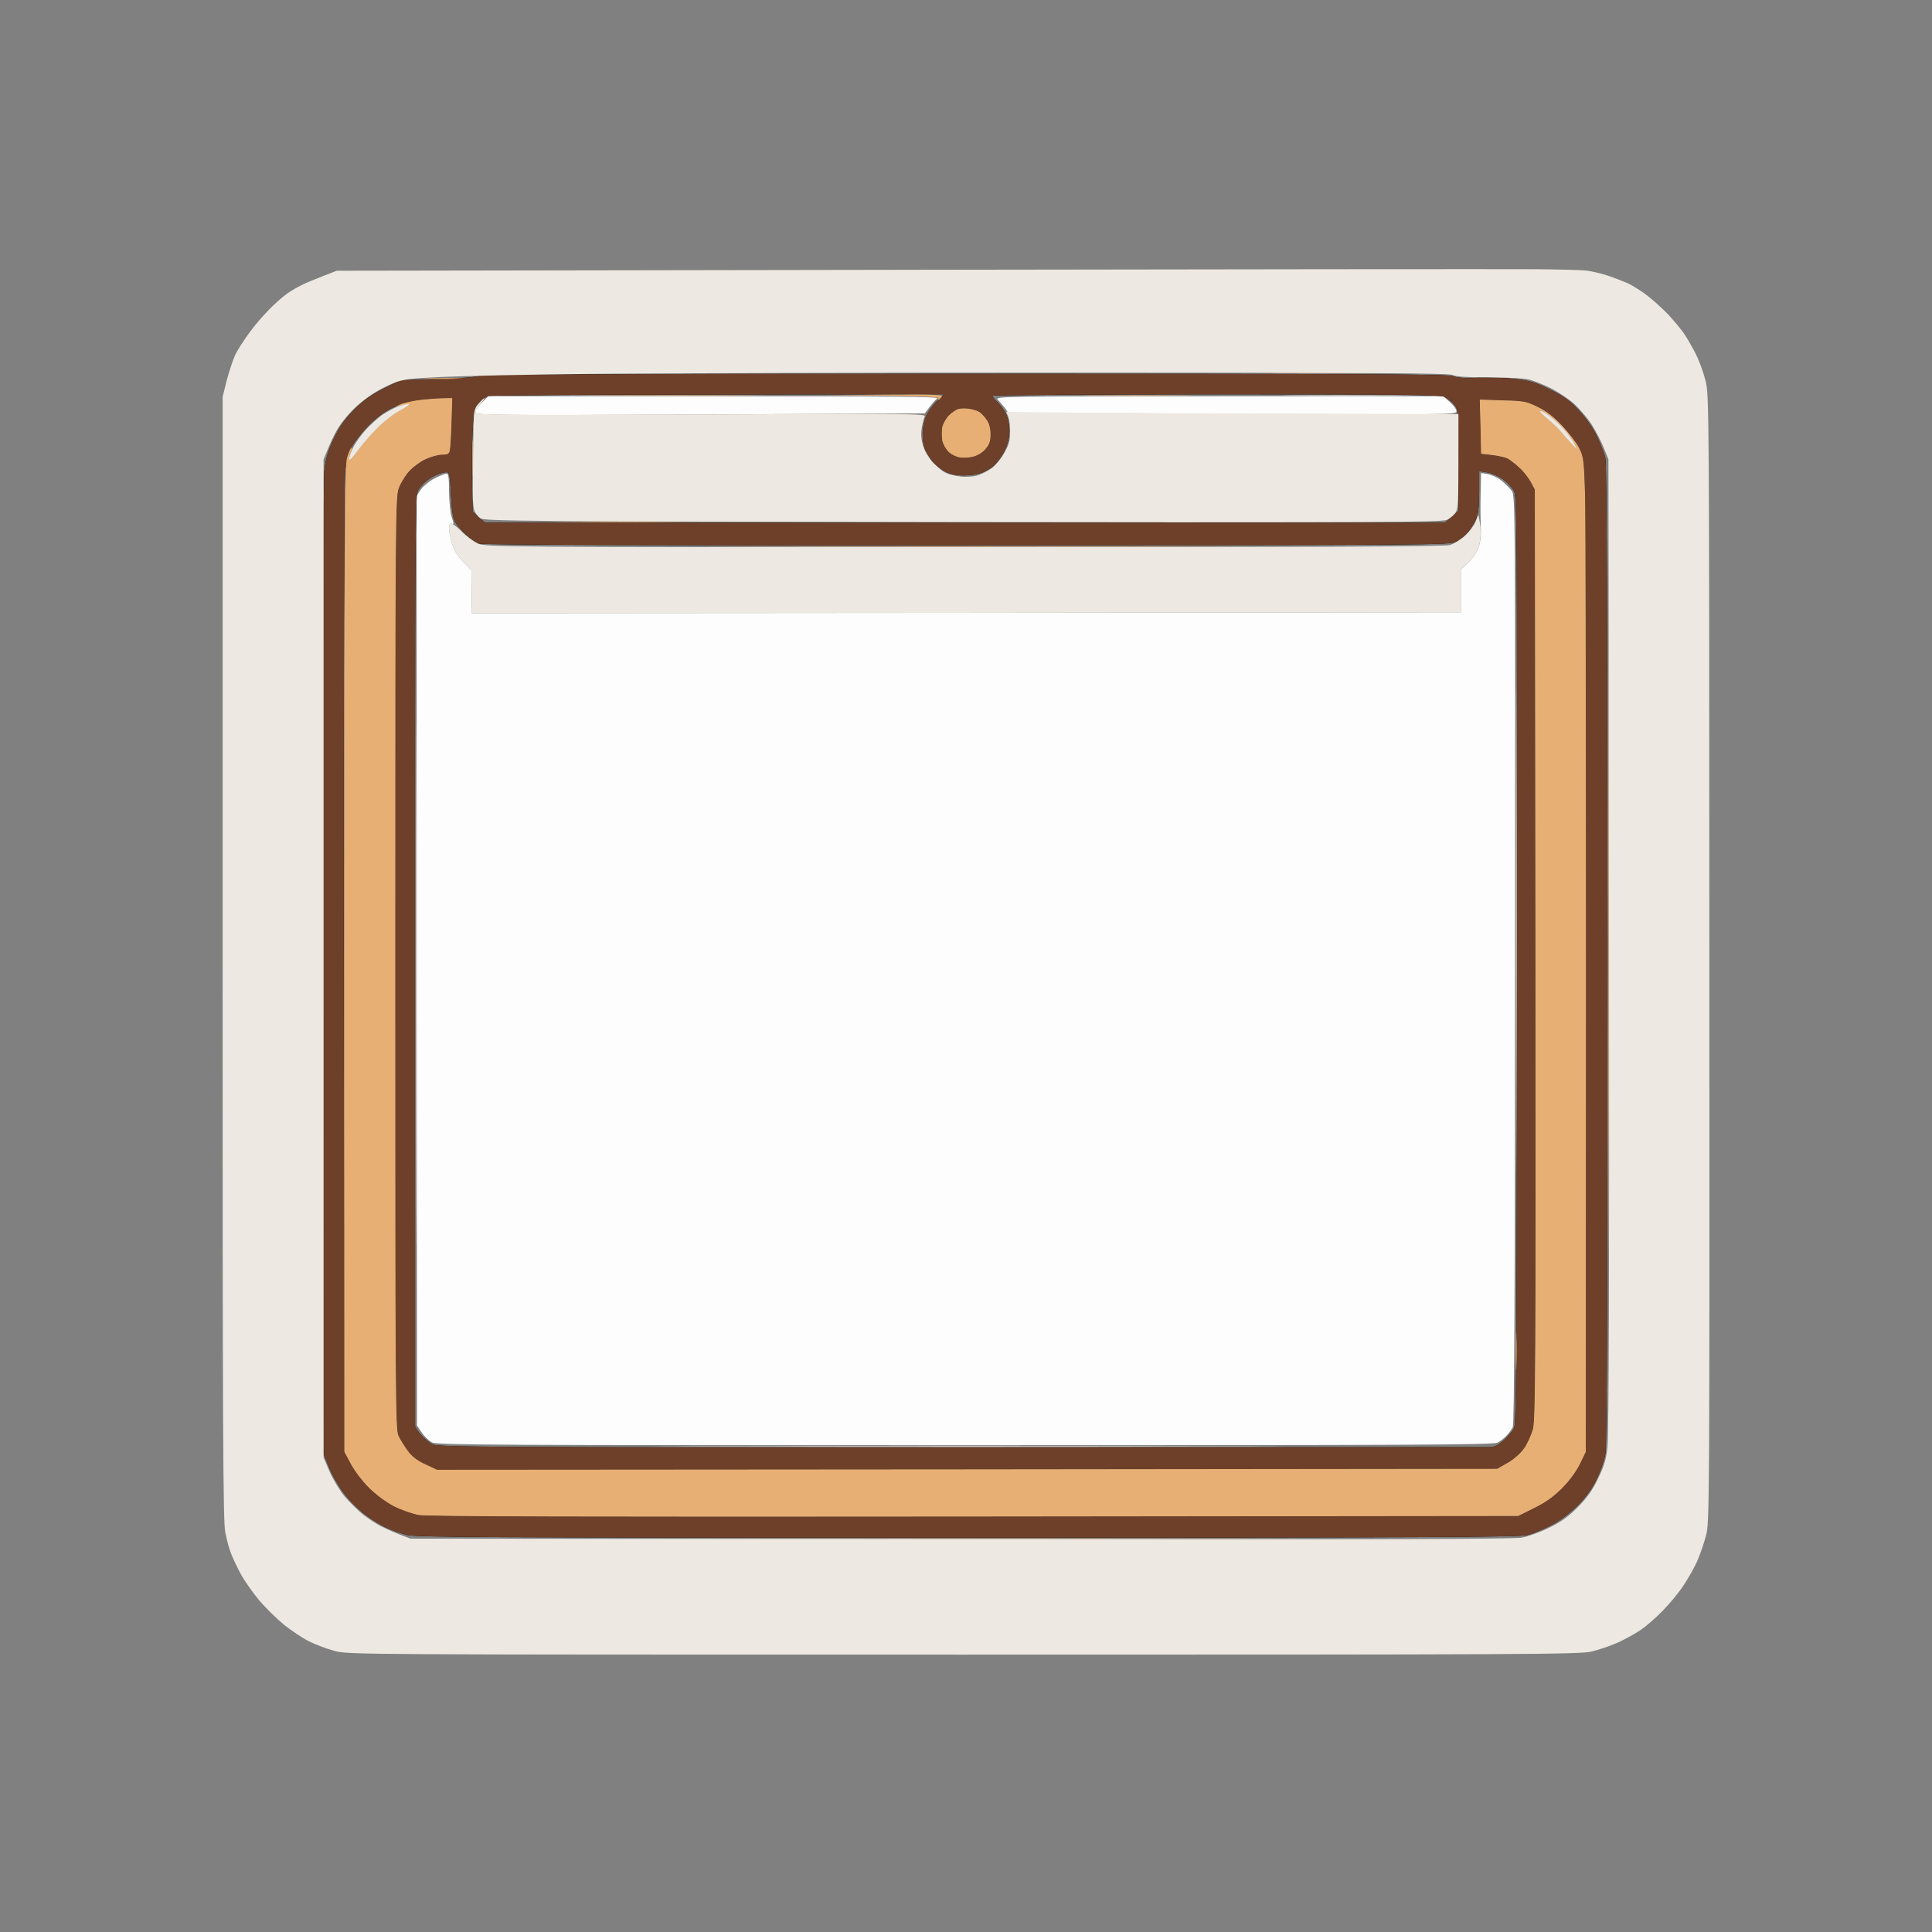
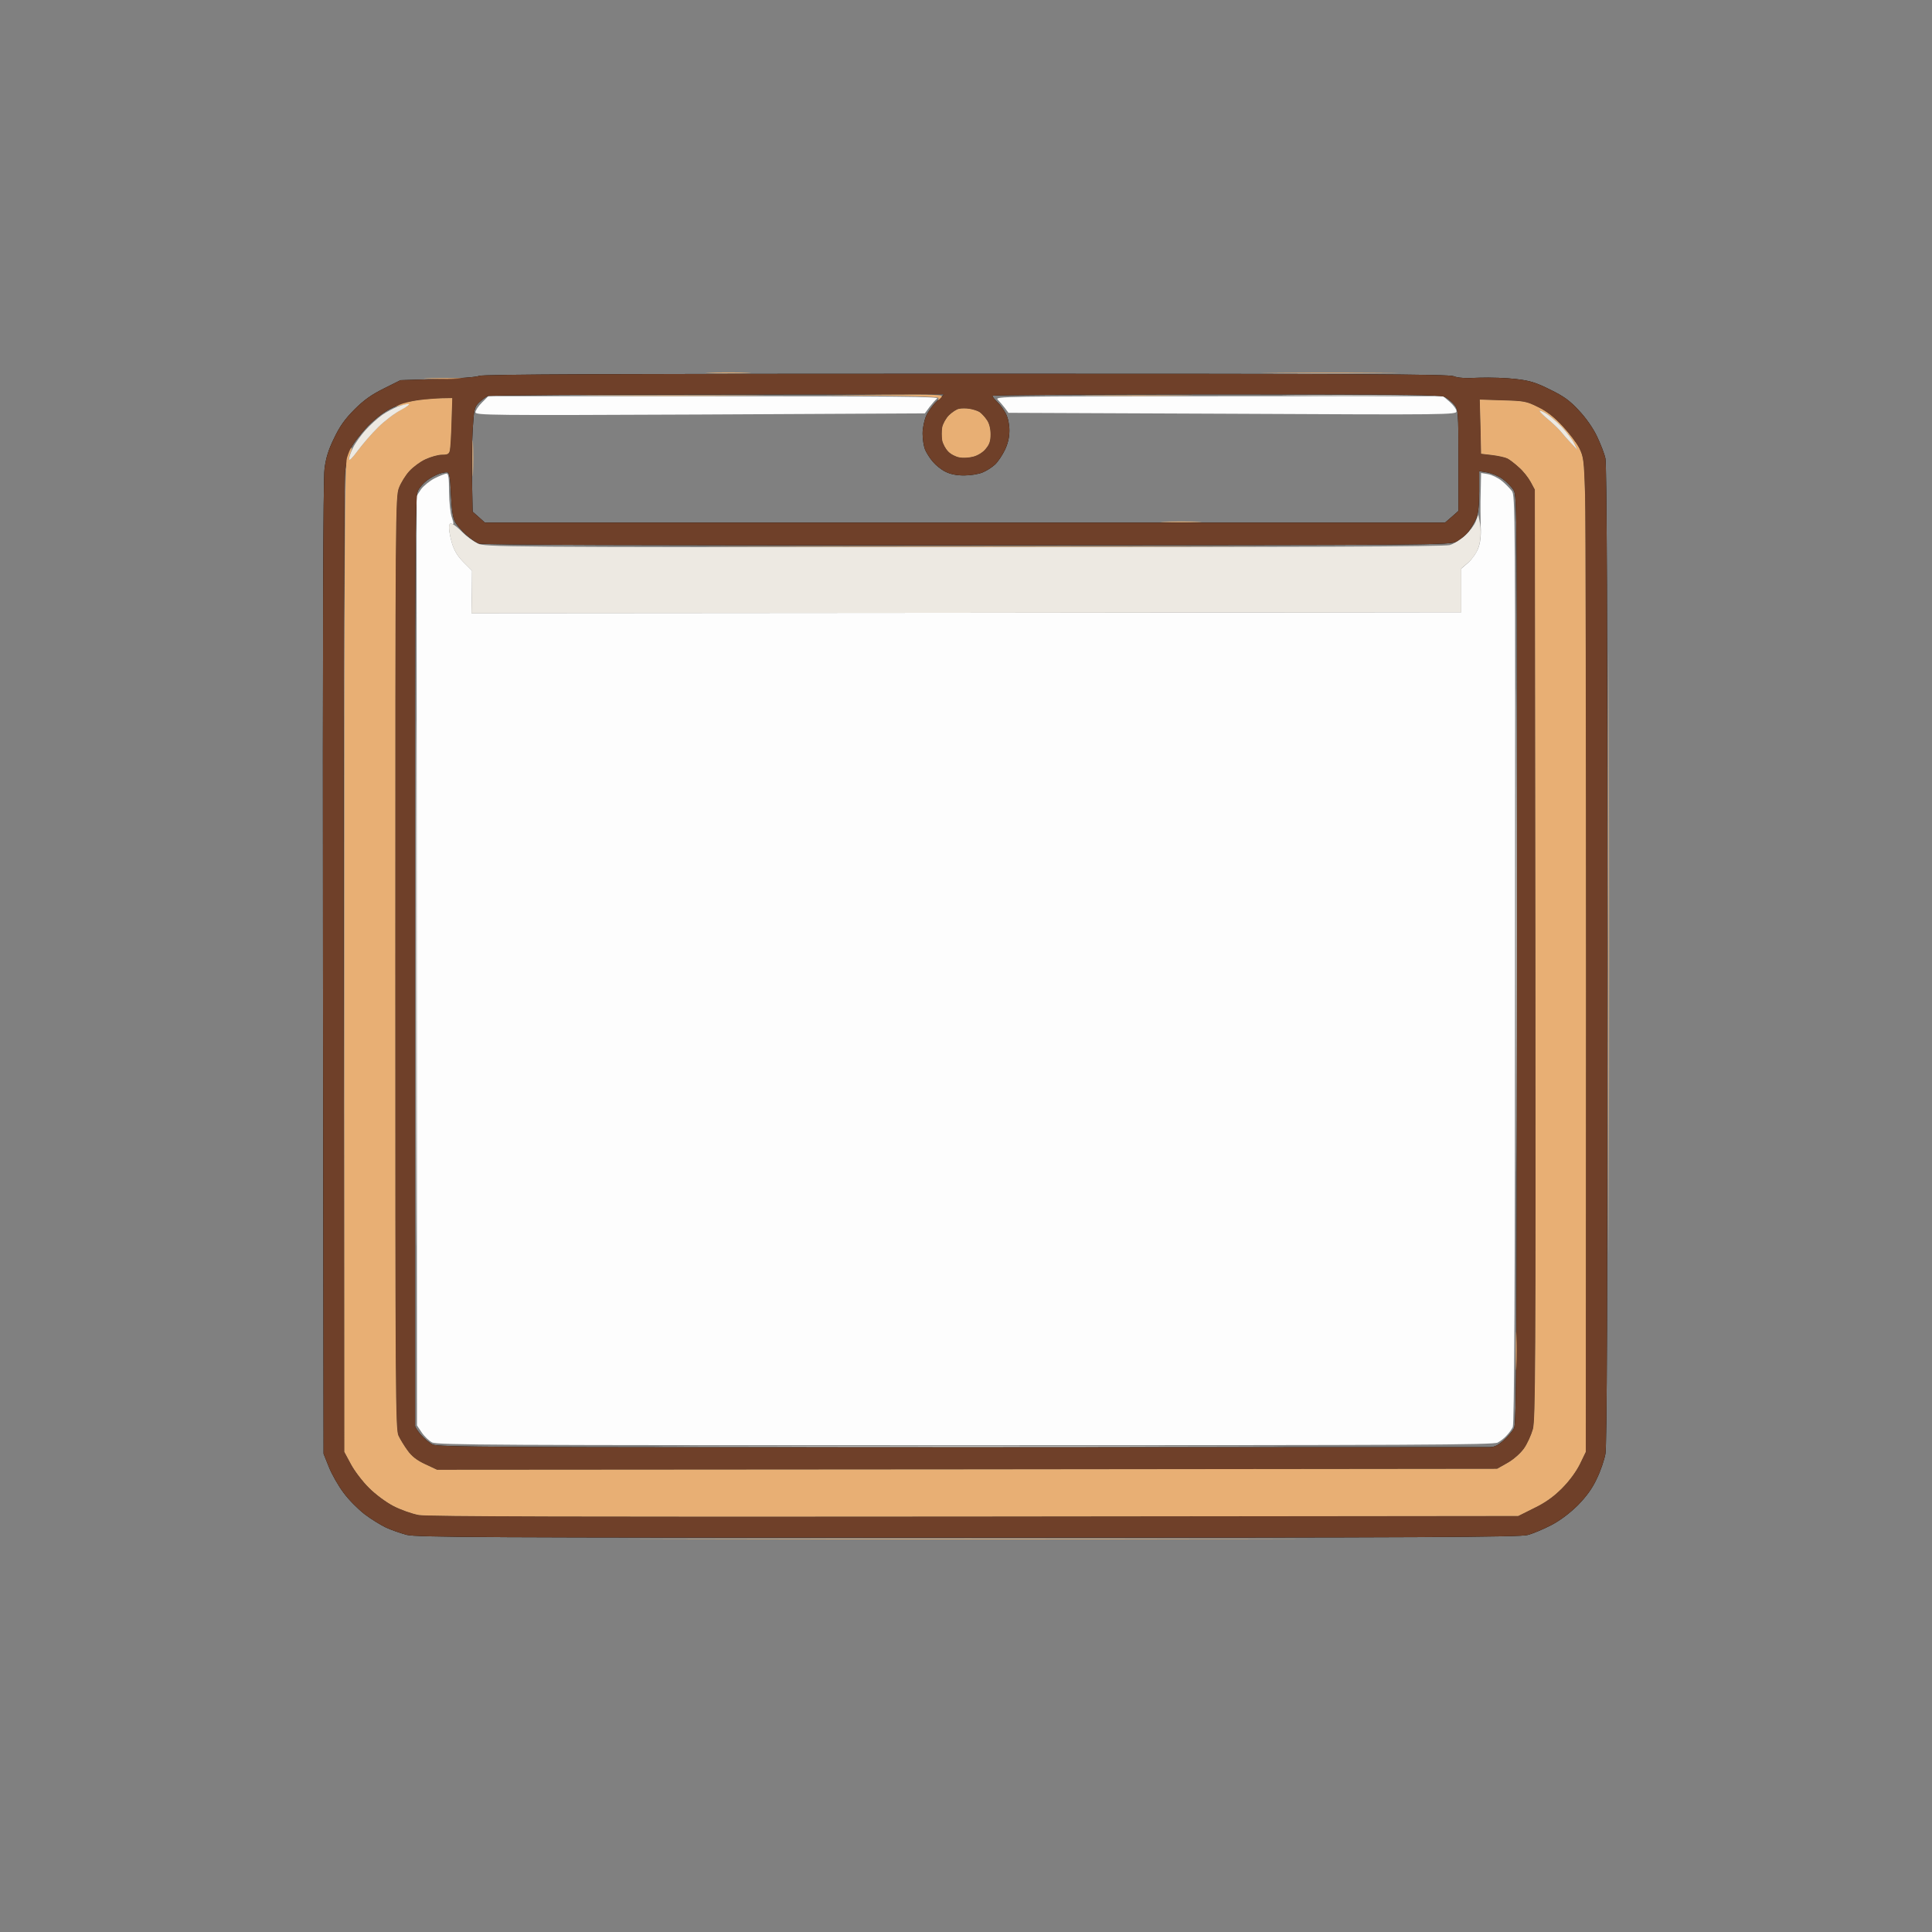
<svg xmlns="http://www.w3.org/2000/svg" version="1.0" width="1024pt" height="1024pt" viewBox="0 0 1024 1024" preserveAspectRatio="xMidYMid meet">
  <rect x="0" y="0" width="1024" height="1024" fill="#808080" stroke="none" />
  <g stroke="none">
    <path d="M2540 8248 c-14 -7 -111 -14 -221 -17 l-196 -6 -88 -44 c-65 -32 -106 -61 -156 -111 -50 -50 -78 -89 -108 -152 -30 -61 -44 -106 -51 -164 -7 -53 -10 -908 -8 -2649 l3 -2570 28 -70 c15 -38 50 -100 78 -137 27 -37 78 -88 112 -114 34 -26 85 -57 112 -70 28 -13 77 -30 110 -39 53 -13 376 -15 2975 -15 2427 0 2924 3 2966 14 28 7 84 31 125 52 48 25 97 62 141 105 46 47 77 89 101 141 20 40 40 100 46 132 8 42 11 843 11 2645 0 1741 -4 2601 -11 2631 -5 25 -26 78 -45 118 -21 44 -59 98 -96 137 -48 52 -80 75 -152 110 -74 37 -108 48 -181 56 -49 6 -137 9 -195 7 -73 -4 -114 -1 -135 8 -24 11 -508 13 -2585 13 -1868 0 -2562 -3 -2580 -11z m2425 -135 c-21 -20 -46 -55 -56 -77 -10 -23 -19 -64 -19 -94 0 -29 6 -67 13 -85 8 -18 26 -47 42 -65 15 -18 45 -42 66 -52 25 -13 58 -20 99 -20 33 0 77 7 98 16 20 8 50 27 66 42 16 15 39 50 52 77 16 33 24 68 24 103 0 32 -7 67 -19 90 -10 20 -31 48 -45 61 -14 14 -26 28 -26 33 0 4 533 8 1185 8 1028 0 1190 -2 1215 -15 15 -8 38 -27 49 -41 20 -26 21 -38 21 -294 l0 -268 -35 -31 -36 -31 -2544 0 -2545 0 -32 29 -33 29 -3 154 c-2 84 -1 208 3 275 7 114 9 124 33 149 15 14 36 30 47 35 11 4 559 8 1219 8 l1199 1 -38 -37z m-2572 -110 c-2 -71 -6 -138 -9 -150 -4 -19 -11 -23 -42 -23 -20 0 -59 -11 -87 -24 -27 -12 -66 -41 -86 -63 -20 -22 -45 -62 -55 -89 -18 -48 -19 -120 -19 -2519 0 -2285 1 -2473 17 -2505 9 -19 31 -55 48 -78 22 -31 49 -52 94 -73 l62 -29 2810 2 2809 3 55 31 c32 18 68 50 87 76 18 25 39 72 48 104 13 53 15 341 13 2520 l-3 2459 -22 41 c-12 22 -39 57 -61 76 -22 20 -50 42 -62 48 -12 6 -48 14 -80 18 l-60 7 -3 143 -4 144 121 -4 c113 -3 126 -5 188 -36 46 -22 85 -53 129 -100 35 -37 75 -90 89 -117 23 -47 25 -63 31 -245 3 -107 5 -1293 5 -2635 l-1 -2440 -32 -66 c-20 -40 -56 -89 -95 -128 -44 -44 -87 -75 -147 -104 l-84 -42 -2881 -3 c-2070 -2 -2899 0 -2946 8 -37 7 -94 27 -135 48 -40 21 -95 62 -130 97 -33 33 -76 89 -95 125 l-35 65 -3 2555 c-1 1437 2 2591 7 2636 5 50 18 101 32 130 13 27 54 79 90 117 46 45 88 77 131 97 36 17 93 33 133 39 39 4 95 9 126 10 l56 1 -4 -127z m2800 52 c11 -8 28 -27 38 -42 12 -17 19 -46 19 -75 0 -35 -6 -54 -26 -77 -14 -18 -42 -35 -65 -41 -22 -6 -55 -8 -74 -4 -19 3 -46 17 -59 31 -14 14 -28 40 -32 59 -3 19 -3 50 0 69 4 19 20 48 36 64 17 16 40 32 53 34 12 3 38 3 56 0 19 -3 44 -11 54 -18z m-2803 -435 c4 -80 10 -124 22 -146 9 -17 35 -47 58 -68 23 -20 53 -42 68 -47 18 -7 850 -10 2586 -9 2517 1 2559 1 2597 20 21 11 49 35 63 53 14 18 32 50 41 70 10 25 15 70 15 143 l0 107 43 -7 c23 -4 60 -19 82 -35 22 -16 48 -43 58 -60 18 -29 18 -127 17 -2487 -1 -2084 -3 -2460 -15 -2483 -7 -15 -32 -44 -54 -64 -30 -27 -50 -37 -74 -37 -17 0 -1279 -1 -2803 -1 -2476 -1 -2775 1 -2801 15 -17 8 -44 31 -62 51 -17 20 -31 41 -31 48 0 7 0 1118 0 2469 -1 2192 1 2461 15 2487 8 17 30 41 47 54 18 14 47 29 63 35 17 6 37 10 45 9 12 -2 16 -25 20 -117z" fill="image" transform="translate(0,1024) scale(0.1,-0.1)" />
  </g>
  <g stroke="none">
    <path d="M2554 8106 c-19 -19 -34 -42 -34 -51 0 -16 76 -17 1191 -12 l1191 6 24 33 c14 18 32 39 41 46 14 10 -221 12 -1181 12 l-1198 0 -34 -34z" fill="#fdfdfd" transform="translate(0,1024) scale(0.1,-0.1)" />
    <path d="M5288 8122 c9 -9 26 -29 37 -43 l20 -27 1188 -5 c1148 -6 1187 -5 1187 13 0 10 -16 32 -35 49 l-36 31 -1189 0 c-1136 0 -1189 -1 -1172 -18z" fill="#fdfdfd" transform="translate(0,1024) scale(0.1,-0.1)" />
    <path d="M2304 7705 c-27 -14 -59 -40 -73 -59 l-23 -35 1 -2463 1 -2463 25 -37 c14 -21 38 -44 55 -53 26 -14 326 -15 2825 -15 2385 0 2800 2 2823 14 15 8 37 25 48 38 12 12 26 32 32 44 8 15 12 735 12 2479 2 2400 1 2459 -17 2483 -11 14 -35 39 -54 54 -20 16 -52 31 -72 35 l-37 6 -2 -104 c-2 -57 -1 -137 0 -178 3 -51 -2 -87 -13 -117 -9 -24 -33 -58 -53 -76 l-37 -32 0 -116 0 -115 -2623 -3 -2623 -2 2 113 1 112 -45 45 c-32 32 -49 61 -61 99 -9 30 -16 67 -16 83 0 19 4 26 14 22 12 -5 12 0 1 33 -8 22 -14 80 -15 136 0 73 -3 97 -13 97 -7 0 -35 -11 -63 -25z" fill="#fdfdfd" transform="translate(0,1024) scale(0.1,-0.1)" />
  </g>
  <g stroke="none">
    <path d="M2540 8248 c-14 -7 -111 -14 -221 -17 l-196 -6 -88 -44 c-65 -32 -106 -61 -156 -111 -50 -50 -78 -89 -108 -152 -30 -61 -44 -106 -51 -164 -7 -53 -10 -908 -8 -2649 l3 -2570 28 -70 c15 -38 50 -100 78 -137 27 -37 78 -88 112 -114 34 -26 85 -57 112 -70 28 -13 77 -30 110 -39 53 -13 376 -15 2975 -15 2427 0 2924 3 2966 14 28 7 84 31 125 52 48 25 97 62 141 105 46 47 77 89 101 141 20 40 40 100 46 132 8 42 11 843 11 2645 0 1741 -4 2601 -11 2631 -5 25 -26 78 -45 118 -21 44 -59 98 -96 137 -48 52 -80 75 -152 110 -74 37 -108 48 -181 56 -49 6 -137 9 -195 7 -73 -4 -114 -1 -135 8 -24 11 -508 13 -2585 13 -1868 0 -2562 -3 -2580 -11z m2425 -135 c-21 -20 -46 -55 -56 -77 -10 -23 -19 -64 -19 -94 0 -29 6 -67 13 -85 8 -18 26 -47 42 -65 15 -18 45 -42 66 -52 25 -13 58 -20 99 -20 33 0 77 7 98 16 20 8 50 27 66 42 16 15 39 50 52 77 16 33 24 68 24 103 0 32 -7 67 -19 90 -10 20 -31 48 -45 61 -14 14 -26 28 -26 33 0 4 533 8 1185 8 1028 0 1190 -2 1215 -15 15 -8 38 -27 49 -41 20 -26 21 -38 21 -294 l0 -268 -35 -31 -36 -31 -2544 0 -2545 0 -32 29 -33 29 -3 154 c-2 84 -1 208 3 275 7 114 9 124 33 149 15 14 36 30 47 35 11 4 559 8 1219 8 l1199 1 -38 -37z m-2572 -110 c-2 -71 -6 -138 -9 -150 -4 -19 -11 -23 -42 -23 -20 0 -59 -11 -87 -24 -27 -12 -66 -41 -86 -63 -20 -22 -45 -62 -55 -89 -18 -48 -19 -120 -19 -2519 0 -2285 1 -2473 17 -2505 9 -19 31 -55 48 -78 22 -31 49 -52 94 -73 l62 -29 2810 2 2809 3 55 31 c32 18 68 50 87 76 18 25 39 72 48 104 13 53 15 341 13 2520 l-3 2459 -22 41 c-12 22 -39 57 -61 76 -22 20 -50 42 -62 48 -12 6 -48 14 -80 18 l-60 7 -3 143 -4 144 121 -4 c113 -3 126 -5 188 -36 46 -22 85 -53 129 -100 35 -37 75 -90 89 -117 23 -47 25 -63 31 -245 3 -107 5 -1293 5 -2635 l-1 -2440 -32 -66 c-20 -40 -56 -89 -95 -128 -44 -44 -87 -75 -147 -104 l-84 -42 -2881 -3 c-2070 -2 -2899 0 -2946 8 -37 7 -94 27 -135 48 -40 21 -95 62 -130 97 -33 33 -76 89 -95 125 l-35 65 -3 2555 c-1 1437 2 2591 7 2636 5 50 18 101 32 130 13 27 54 79 90 117 46 45 88 77 131 97 36 17 93 33 133 39 39 4 95 9 126 10 l56 1 -4 -127z m2800 52 c11 -8 28 -27 38 -42 12 -17 19 -46 19 -75 0 -35 -6 -54 -26 -77 -14 -18 -42 -35 -65 -41 -22 -6 -55 -8 -74 -4 -19 3 -46 17 -59 31 -14 14 -28 40 -32 59 -3 19 -3 50 0 69 4 19 20 48 36 64 17 16 40 32 53 34 12 3 38 3 56 0 19 -3 44 -11 54 -18z m-2803 -435 c4 -80 10 -124 22 -146 9 -17 35 -47 58 -68 23 -20 53 -42 68 -47 18 -7 850 -10 2586 -9 2517 1 2559 1 2597 20 21 11 49 35 63 53 14 18 32 50 41 70 10 25 15 70 15 143 l0 107 43 -7 c23 -4 60 -19 82 -35 22 -16 48 -43 58 -60 18 -29 18 -127 17 -2487 -1 -2084 -3 -2460 -15 -2483 -7 -15 -32 -44 -54 -64 -30 -27 -50 -37 -74 -37 -17 0 -1279 -1 -2803 -1 -2476 -1 -2775 1 -2801 15 -17 8 -44 31 -62 51 -17 20 -31 41 -31 48 0 7 0 1118 0 2469 -1 2192 1 2461 15 2487 8 17 30 41 47 54 18 14 47 29 63 35 17 6 37 10 45 9 12 -2 16 -25 20 -117z" fill="#6f4029" transform="translate(0,1024) scale(0.1,-0.1)" />
  </g>
  <g stroke="none">
    <path d="M3763 8263 c53 -2 141 -2 195 0 53 1 9 3 -98 3 -107 0 -151 -2 -97 -3z" fill="#e8af74" transform="translate(0,1024) scale(0.1,-0.1)" />
    <path d="M6753 8263 c164 -2 430 -2 590 0 161 1 27 2 -298 2 -324 0 -456 -1 -292 -2z" fill="#e8af74" transform="translate(0,1024) scale(0.1,-0.1)" />
    <path d="M2268 8233 c46 -2 118 -2 160 0 42 1 5 3 -83 3 -88 0 -123 -2 -77 -3z" fill="#e8af74" transform="translate(0,1024) scale(0.1,-0.1)" />
    <path d="M3167 8143 c215 -2 571 -2 790 0 219 1 43 2 -392 2 -434 0 -614 -1 -398 -2z" fill="#e8af74" transform="translate(0,1024) scale(0.1,-0.1)" />
    <path d="M4673 8143 c199 -2 306 -7 302 -13 -3 -6 -4 -10 -2 -10 3 0 10 7 17 15 11 13 -24 15 -306 13 l-319 -3 308 -2z" fill="#e8af74" transform="translate(0,1024) scale(0.1,-0.1)" />
    <path d="M5788 8143 c134 -2 350 -2 480 0 130 1 21 2 -243 2 -264 0 -371 -1 -237 -2z" fill="#e8af74" transform="translate(0,1024) scale(0.1,-0.1)" />
    <path d="M2218 8119 c-38 -5 -83 -16 -100 -24 -18 -8 -24 -13 -13 -9 11 3 34 8 50 10 23 4 17 -2 -30 -28 -33 -18 -88 -60 -121 -93 -34 -33 -82 -89 -108 -124 -44 -60 -58 -63 -36 -6 5 14 6 24 1 21 -4 -3 -14 -27 -22 -53 -12 -40 -14 -462 -14 -2658 l0 -2610 35 -65 c19 -36 62 -92 95 -125 35 -35 90 -76 130 -97 41 -21 98 -41 135 -48 47 -8 876 -10 2946 -8 l2881 3 84 42 c60 29 103 60 147 104 39 39 75 88 95 128 l32 66 1 2440 c0 1342 -2 2528 -5 2635 -6 182 -8 198 -31 245 -14 27 -54 80 -89 117 -44 47 -83 78 -129 100 -62 31 -75 33 -188 36 l-121 4 4 -144 3 -143 60 -7 c32 -4 68 -12 80 -18 12 -6 40 -28 62 -48 22 -19 49 -54 61 -76 l22 -41 3 -2459 c2 -2179 0 -2467 -13 -2520 -9 -32 -30 -79 -48 -104 -19 -26 -55 -58 -87 -76 l-55 -31 -2809 -3 -2810 -2 -62 29 c-45 21 -72 42 -94 73 -17 23 -39 59 -48 78 -16 32 -17 220 -17 2505 0 2399 1 2471 19 2519 10 27 35 67 55 89 20 22 59 51 86 63 28 13 67 24 87 24 31 0 38 4 42 23 3 12 7 79 9 150 l4 127 -56 -1 c-31 -1 -86 -5 -123 -10z m6060 -142 c27 -29 57 -69 66 -88 l17 -34 -33 35 c-18 19 -42 46 -53 60 -11 14 -41 43 -67 65 -27 22 -48 43 -48 47 0 4 15 -2 34 -13 18 -11 56 -43 84 -72z" fill="#e8af74" transform="translate(0,1024) scale(0.1,-0.1)" />
    <path d="M5083 8073 c-13 -2 -36 -18 -53 -34 -16 -16 -32 -45 -36 -64 -3 -19 -3 -50 0 -69 4 -19 18 -45 32 -59 13 -14 40 -28 59 -31 19 -4 52 -2 74 4 23 6 51 23 65 41 20 23 26 42 26 77 0 29 -7 58 -19 75 -10 15 -27 34 -38 42 -10 7 -35 15 -54 18 -18 3 -44 3 -56 0z" fill="#e8af74" transform="translate(0,1024) scale(0.1,-0.1)" />
    <path d="M2504 7810 c0 -85 2 -120 3 -77 2 42 2 112 0 155 -1 42 -3 7 -3 -78z" fill="#e8af74" transform="translate(0,1024) scale(0.1,-0.1)" />
    <path d="M8525 5190 c0 -1422 1 -2003 2 -1292 2 710 2 1874 0 2585 -1 710 -2 129 -2 -1293z" fill="#e8af74" transform="translate(0,1024) scale(0.1,-0.1)" />
-     <path d="M3003 7473 c153 -2 401 -2 550 0 150 1 25 2 -278 2 -302 0 -425 -1 -272 -2z" fill="#e8af74" transform="translate(0,1024) scale(0.1,-0.1)" />
    <path d="M6173 7473 c48 -2 126 -2 175 0 48 1 8 3 -88 3 -96 0 -136 -2 -87 -3z" fill="#e8af74" transform="translate(0,1024) scale(0.1,-0.1)" />
    <path d="M4023 7343 c670 -2 1764 -2 2430 0 667 1 119 2 -1218 2 -1337 0 -1882 -1 -1212 -2z" fill="#e8af74" transform="translate(0,1024) scale(0.1,-0.1)" />
    <path d="M8034 3080 c0 -91 2 -128 3 -82 2 45 2 119 0 165 -1 45 -3 8 -3 -83z" fill="#e8af74" transform="translate(0,1024) scale(0.1,-0.1)" />
    <path d="M3672 2083 c802 -2 2114 -2 2915 0 802 1 146 2 -1457 2 -1603 0 -2259 -1 -1458 -2z" fill="#e8af74" transform="translate(0,1024) scale(0.1,-0.1)" />
  </g>
  <g stroke="none">
-     <path d="M4850 8810 l-3065 -5 -75 -29 c-41 -16 -93 -37 -115 -49 -22 -11 -53 -29 -70 -41 -58 -41 -138 -122 -197 -201 -33 -44 -71 -102 -83 -130 -12 -27 -32 -88 -44 -134 l-21 -85 0 -2972 c0 -2517 2 -2983 14 -3046 8 -40 22 -93 33 -118 10 -25 33 -73 52 -108 19 -34 63 -96 97 -137 35 -40 94 -98 131 -128 38 -30 96 -69 130 -86 34 -17 94 -40 135 -51 72 -20 90 -20 3331 -20 2961 0 3265 1 3330 16 40 9 104 31 144 49 39 18 93 48 119 66 27 18 78 62 114 99 36 36 87 97 113 137 26 39 59 97 73 130 14 32 35 92 46 133 19 74 19 131 18 3062 -1 2961 -1 2987 -21 3063 -11 43 -34 105 -51 139 -17 33 -44 81 -61 106 -17 25 -56 71 -86 104 -31 32 -81 77 -111 100 -30 23 -76 52 -101 64 -26 11 -74 30 -107 41 -33 11 -84 23 -114 27 -29 3 -152 6 -273 7 -121 1 -1599 0 -3285 -3z m2847 -557 c15 -9 74 -13 190 -13 92 0 188 -5 213 -11 25 -5 77 -26 116 -45 39 -19 96 -57 127 -84 30 -28 73 -78 95 -113 21 -34 50 -89 63 -122 l24 -60 3 -2575 c2 -1682 -1 -2604 -8 -2660 -7 -67 -19 -103 -51 -169 -30 -62 -60 -103 -109 -152 -50 -50 -89 -77 -151 -107 -46 -23 -111 -46 -144 -52 -43 -8 -862 -10 -2975 -8 l-2915 3 -55 21 c-31 12 -76 32 -100 44 -25 13 -67 40 -95 62 -27 21 -71 65 -98 96 -26 31 -62 91 -80 132 l-32 75 0 2645 0 2645 29 70 c16 39 41 88 57 110 15 22 46 60 70 84 23 24 69 61 102 82 32 21 84 48 116 60 46 18 89 24 251 31 107 5 452 13 765 16 314 4 1470 7 2570 7 1582 0 2005 -3 2022 -12z" fill="#ede9e2" transform="translate(0,1024) scale(0.1,-0.1)" />
    <path d="M6858 8143 c145 -2 379 -2 520 0 141 1 23 2 -263 2 -286 0 -402 -1 -257 -2z" fill="#ede9e2" transform="translate(0,1024) scale(0.1,-0.1)" />
-     <path d="M2536 8099 c-26 -30 -26 -31 -28 -237 -2 -114 -2 -227 -2 -252 0 -25 3 -57 7 -72 4 -15 19 -35 33 -45 24 -15 206 -17 2560 -20 2236 -3 2538 -1 2564 12 16 8 36 25 44 37 14 19 16 62 16 273 l0 250 -1193 4 c-655 2 -1196 6 -1200 9 -5 2 -3 -6 4 -19 7 -13 13 -51 13 -84 0 -48 -6 -72 -30 -114 -16 -30 -47 -67 -68 -83 -22 -15 -57 -33 -80 -39 -22 -6 -63 -8 -90 -4 -27 3 -61 12 -76 20 -14 7 -43 31 -63 51 -20 21 -44 60 -53 87 -11 34 -14 63 -9 95 4 26 11 55 16 64 9 16 -66 16 -1186 11 -1064 -4 -1195 -3 -1195 10 0 9 12 29 26 46 14 17 24 31 21 31 -3 0 -17 -14 -31 -31z" fill="#ede9e2" transform="translate(0,1024) scale(0.1,-0.1)" />
    <path d="M2108 8085 c-21 -8 -57 -27 -82 -44 -24 -17 -64 -53 -89 -81 -25 -28 -55 -70 -66 -93 -12 -24 -21 -51 -21 -61 0 -11 19 8 46 45 26 35 74 91 108 124 33 33 88 75 121 92 34 18 51 32 40 32 -11 0 -37 -7 -57 -14z" fill="#ede9e2" transform="translate(0,1024) scale(0.1,-0.1)" />
    <path d="M8160 8062 c0 -4 21 -25 48 -47 26 -22 56 -51 67 -65 11 -14 35 -41 53 -60 l33 -35 -17 34 c-9 19 -39 59 -66 88 -28 29 -66 61 -84 72 -19 11 -34 17 -34 13z" fill="#ede9e2" transform="translate(0,1024) scale(0.1,-0.1)" />
    <path d="M7822 7477 c-7 -19 -32 -53 -56 -75 -24 -22 -61 -45 -82 -51 -27 -8 -803 -11 -2574 -11 -2465 0 -2536 1 -2577 19 -23 11 -59 37 -80 58 -21 22 -46 42 -55 46 -15 5 -18 1 -18 -21 0 -16 7 -53 16 -83 12 -38 29 -67 61 -99 l45 -45 -1 -112 -2 -113 2623 2 2623 3 0 116 0 116 34 29 c19 15 42 46 52 69 18 40 22 103 10 159 l-6 29 -13 -36z" fill="#ede9e2" transform="translate(0,1024) scale(0.1,-0.1)" />
    <path d="M8035 5310 c0 -1141 1 -1608 2 -1038 2 571 2 1505 0 2075 -1 571 -2 104 -2 -1037z" fill="#ede9e2" transform="translate(0,1024) scale(0.1,-0.1)" />
    <path d="M2205 5030 c0 -1240 1 -1748 2 -1127 2 620 2 1634 0 2255 -1 620 -2 112 -2 -1128z" fill="#ede9e2" transform="translate(0,1024) scale(0.1,-0.1)" />
    <path d="M3802 2573 c729 -2 1926 -2 2660 0 733 1 136 2 -1327 2 -1463 0 -2063 -1 -1333 -2z" fill="#ede9e2" transform="translate(0,1024) scale(0.1,-0.1)" />
  </g>
</svg>